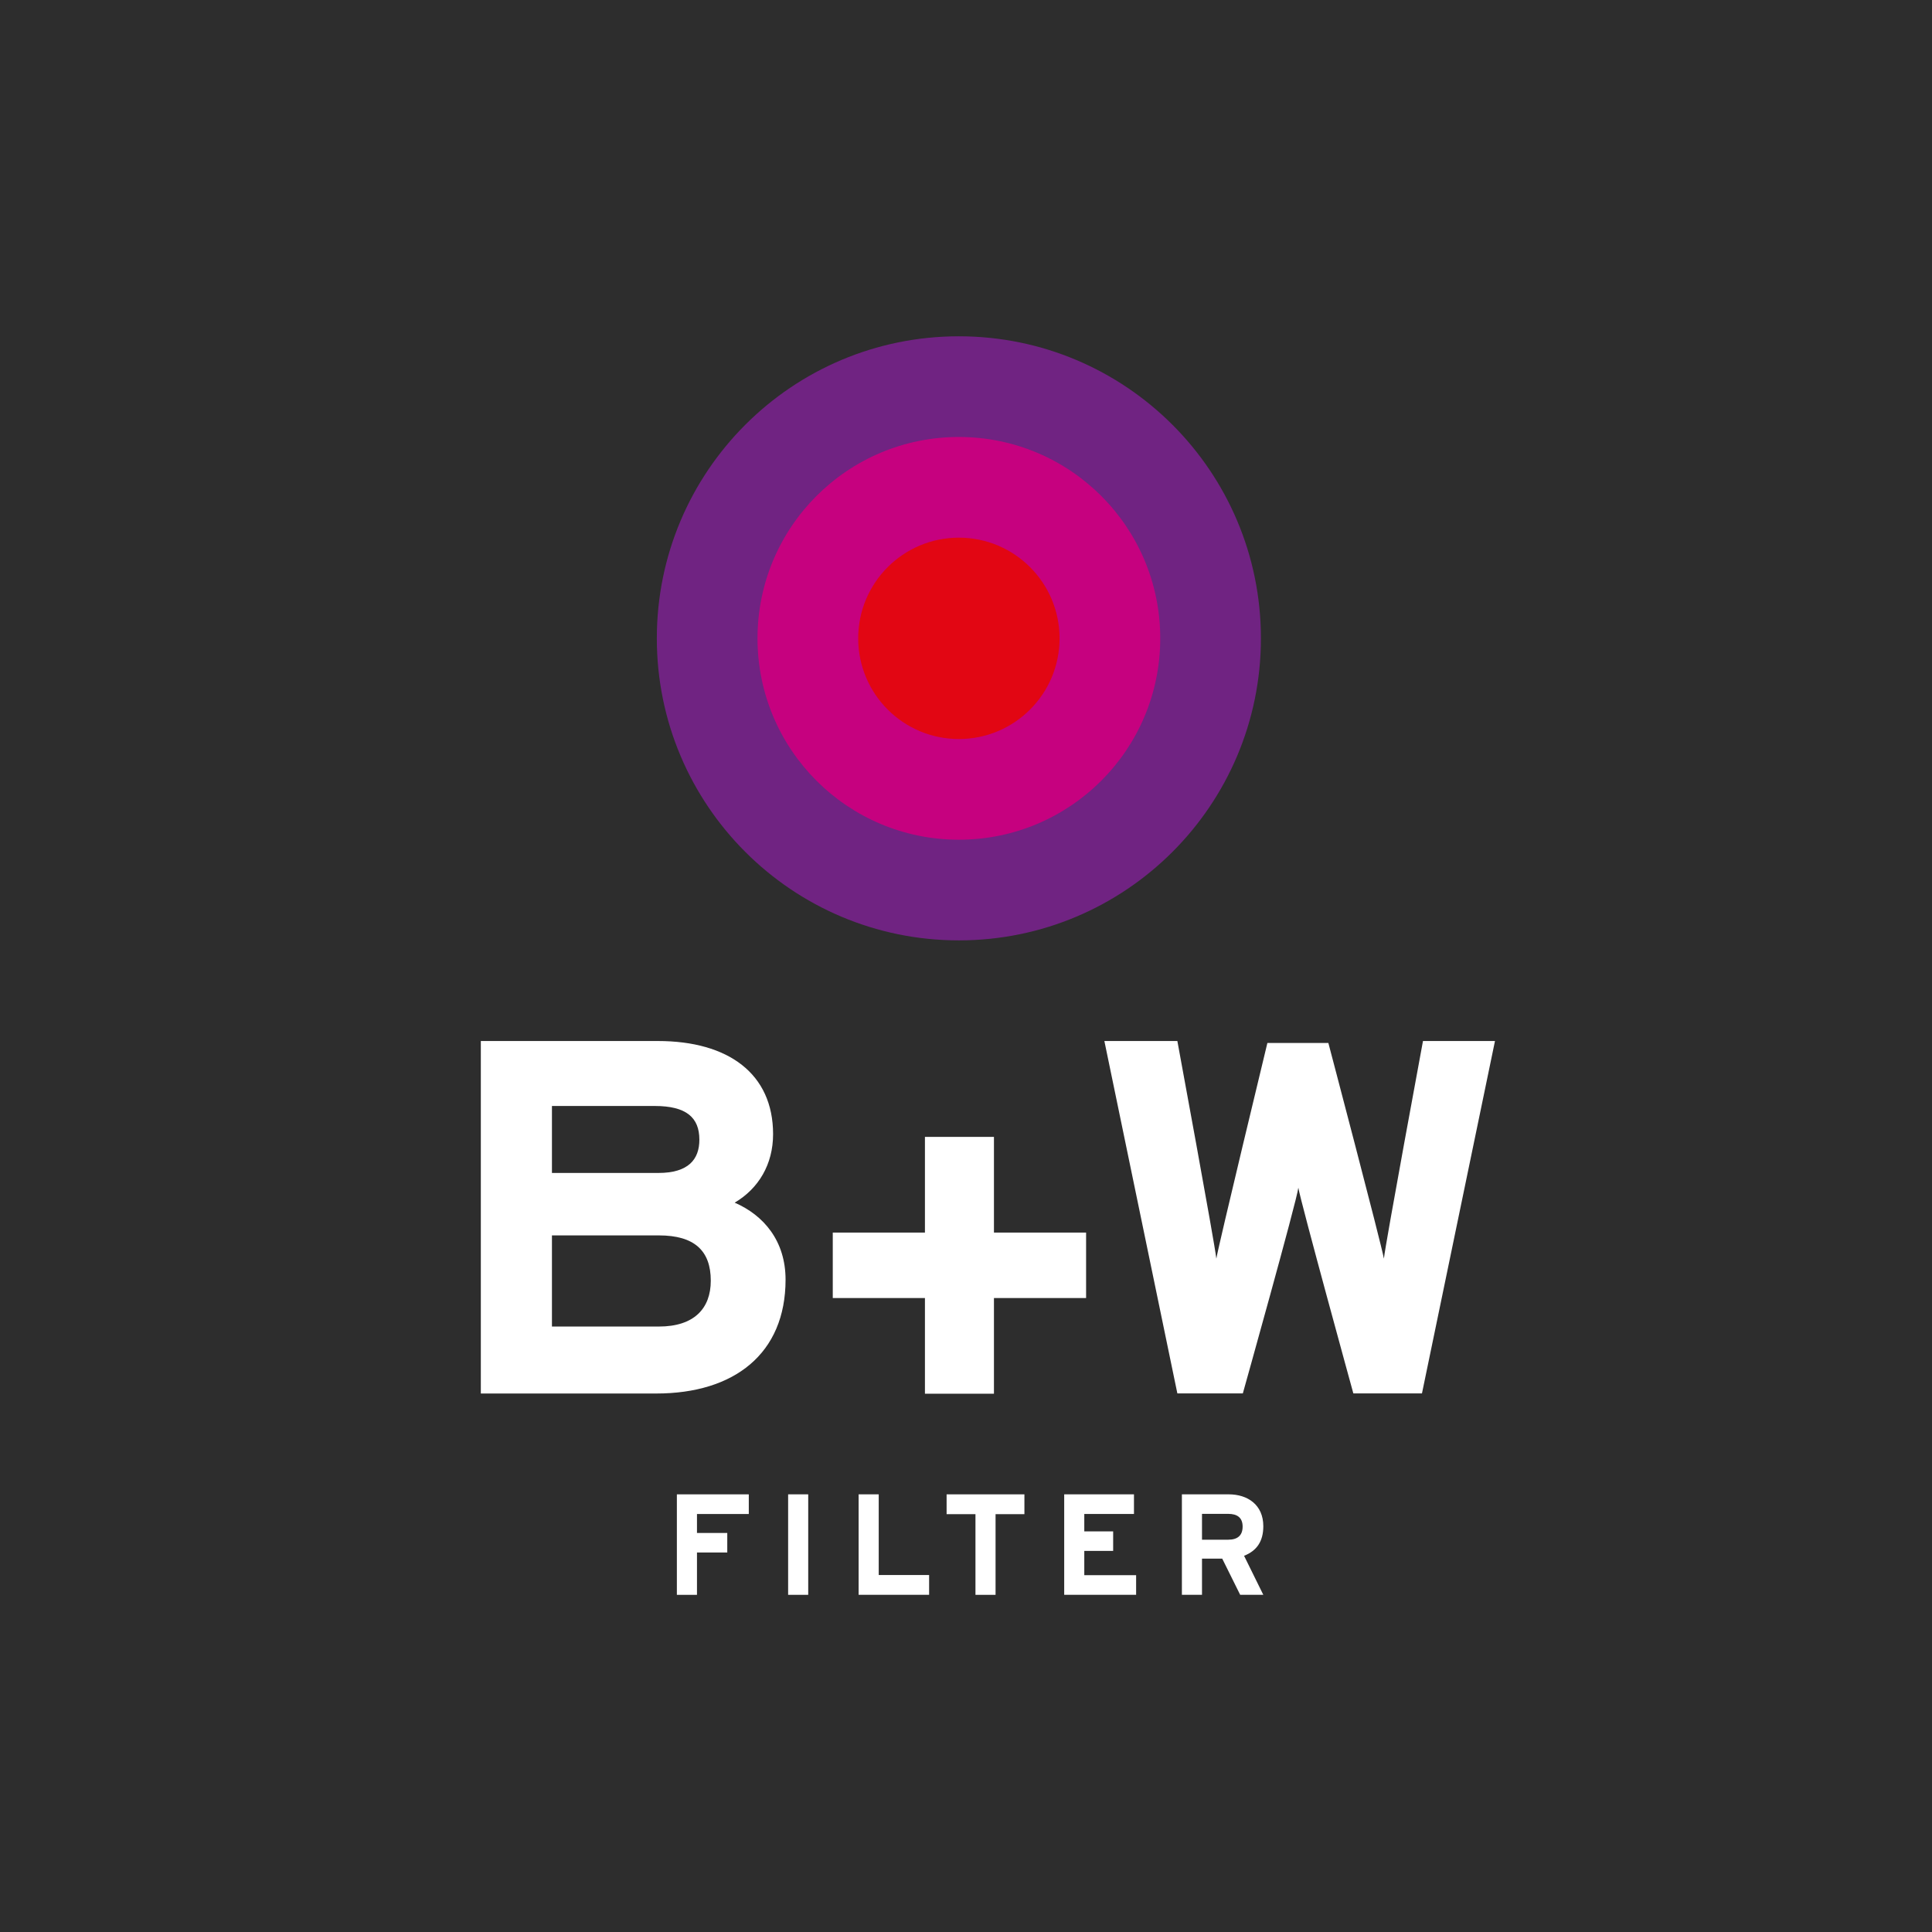
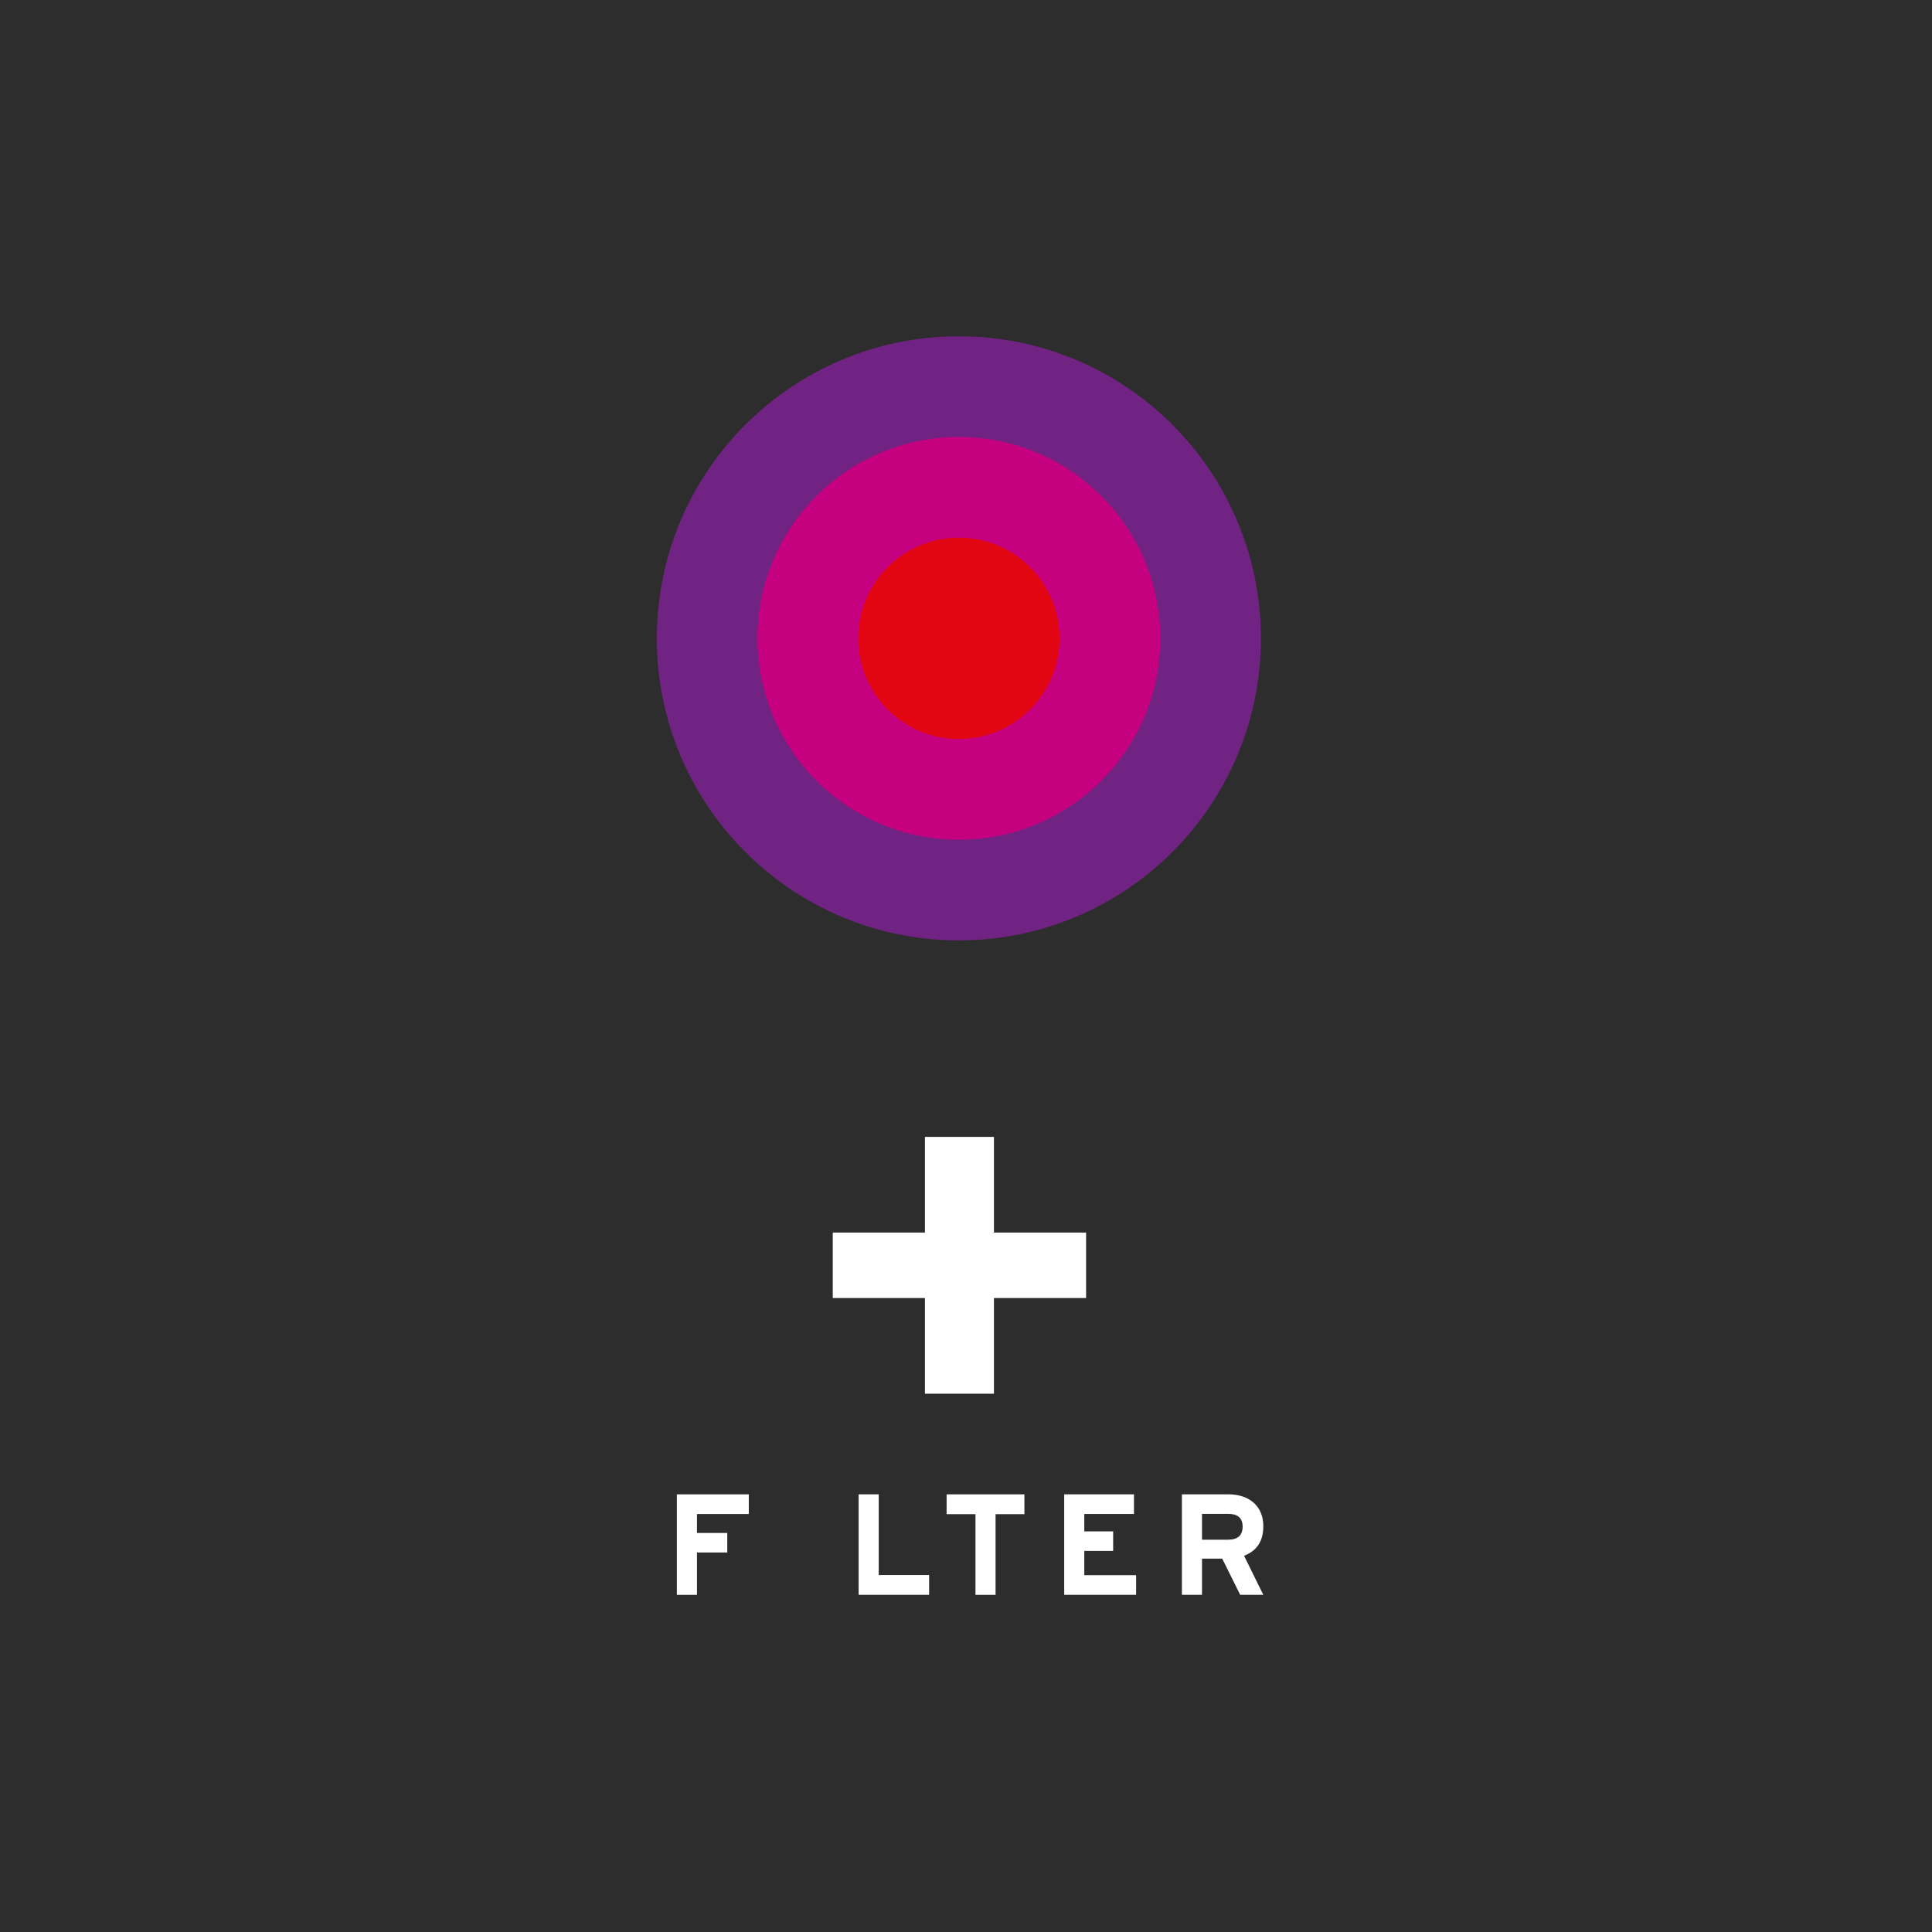
<svg xmlns="http://www.w3.org/2000/svg" x="0px" y="0px" width="150px" height="150px" viewBox="0 0 150 150" xml:space="preserve">
  <g id="Layer_2">
    <rect x="-2" y="-2" fill="#2D2D2D" width="155" height="155" />
  </g>
  <g id="Layer_1">
-     <path fill="#FFFFFF" d="M50.952,108.192H37.331V80.824h13.743c5.48,0,8.948,2.541,8.948,7.232c0,2.347-1.127,4.223-2.982,5.318 c2.257,0.978,3.951,2.971,3.951,5.981C60.989,105.104,56.999,108.192,50.952,108.192z M50.832,85.868h-7.979v5.2h8.262 c2.337,0,3.184-1.057,3.184-2.582C54.299,86.768,53.29,85.868,50.832,85.868z M51.155,95.916h-8.302v7.076h8.302 c2.74,0,4.03-1.406,4.03-3.558C55.185,97.089,53.895,95.916,51.155,95.916z" />
    <path fill="#FFFFFF" d="M77.17,100.779v7.429h-5.358v-7.429h-7.156v-5.082h7.156v-7.429h5.358v7.429h7.154v5.082H77.17z" />
-     <path fill="#FFFFFF" d="M110.401,108.185h-5.327c0,0-4.115-14.958-4.271-15.972c-0.116,1.014-4.31,15.972-4.31,15.972h-5.083 l-5.667-27.362h5.667c0,0,2.91,15.762,3.026,16.896c0.194-1.135,3.963-16.741,3.963-16.741h4.735c0,0,4.114,15.606,4.311,16.741 c0.116-1.135,3.035-16.896,3.035-16.896h5.59L110.401,108.185z" />
    <g>
      <path fill="#FFFFFF" d="M54.113,117.547v1.472h2.352v1.516h-2.352v3.288h-1.561v-7.802h5.584v1.526H54.113L54.113,117.547z" />
-       <path fill="#FFFFFF" d="M61.19,123.822v-7.802h1.56v7.802H61.19z" />
      <path fill="#FFFFFF" d="M66.663,123.822v-7.802h1.561v6.264h3.912v1.538H66.663z" />
      <path fill="#FFFFFF" d="M77.295,117.559v6.264h-1.56v-6.264h-2.241v-1.538h6.041v1.538H77.295z" />
      <path fill="#FFFFFF" d="M82.624,123.822v-7.802h5.417v1.526h-3.857v1.349h2.241v1.516h-2.241v1.884h4.024v1.527H82.624 L82.624,123.822z" />
      <path fill="#FFFFFF" d="M96.288,123.822l-1.394-2.809h-1.571v2.809h-1.561v-7.802h3.633c1.472,0,2.688,0.813,2.688,2.474 c0,1.171-0.502,1.906-1.494,2.297l1.494,3.031H96.288L96.288,123.822z M95.363,117.536h-2.04v2.006h2.04 c0.724,0,1.114-0.334,1.114-1.015C96.478,117.826,96.054,117.536,95.363,117.536z" />
    </g>
    <g>
      <path fill="#702382" d="M97.897,49.561c0,12.951-10.5,23.45-23.451,23.45c-12.951,0-23.45-10.5-23.45-23.45 c0-12.951,10.499-23.451,23.45-23.451C87.397,26.11,97.897,36.61,97.897,49.561z" />
      <circle fill="#C6017F" cx="74.447" cy="49.561" r="15.634" />
      <circle fill="#E20613" cx="74.447" cy="49.561" r="7.817" />
    </g>
  </g>
</svg>